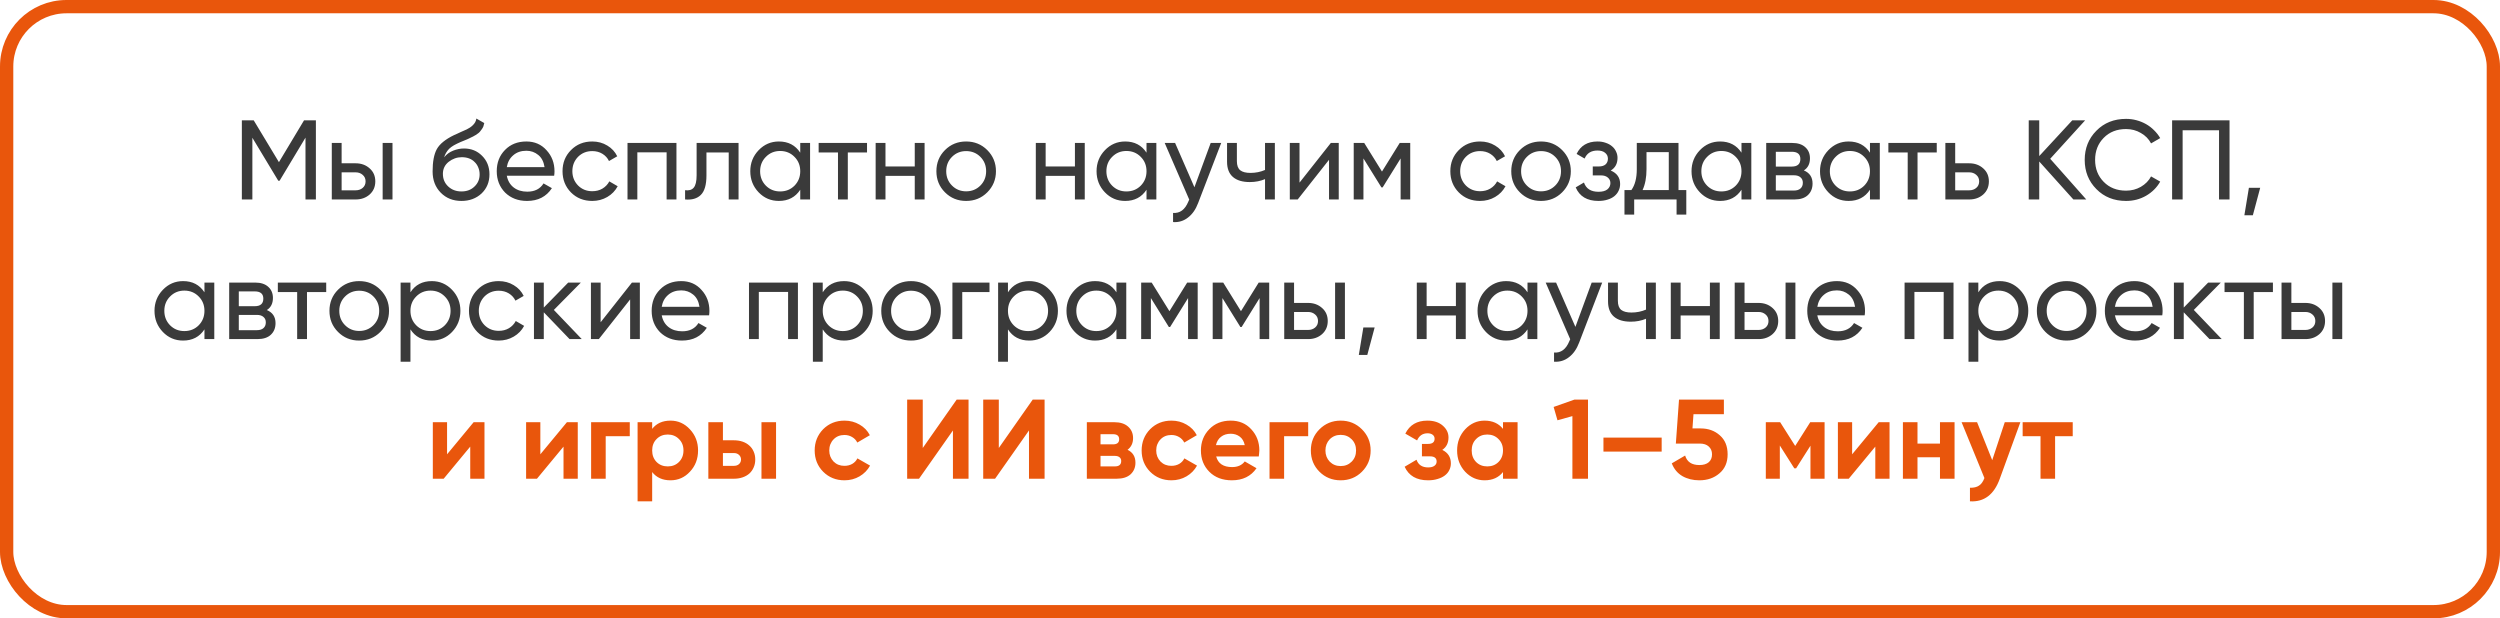
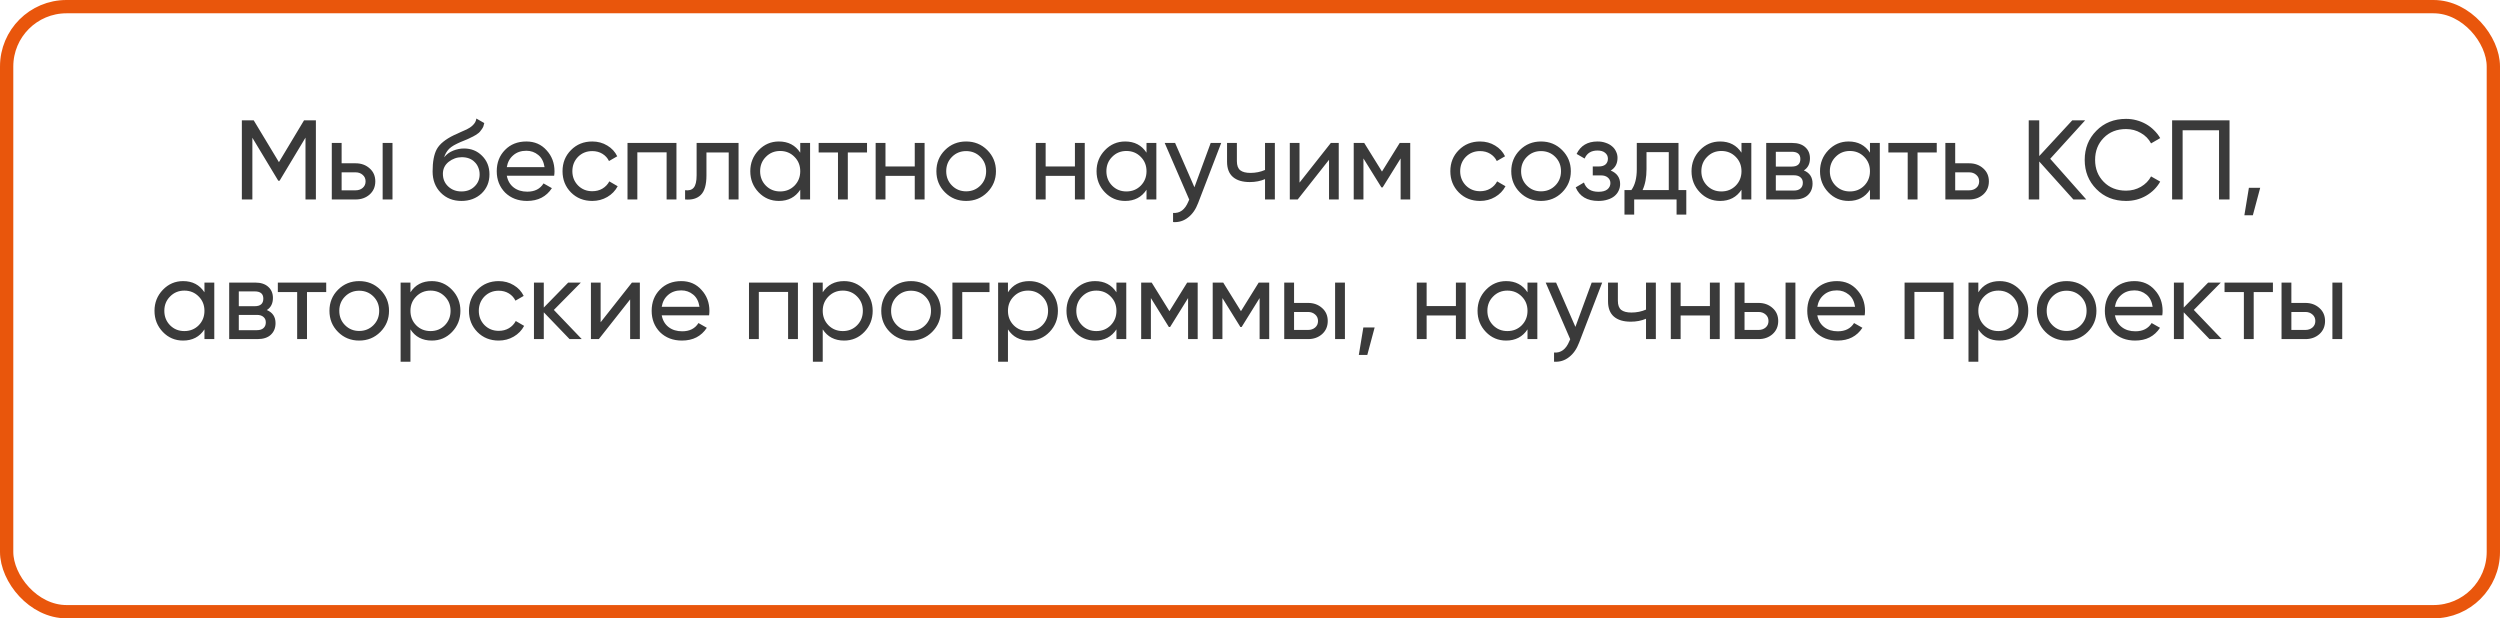
<svg xmlns="http://www.w3.org/2000/svg" width="376" height="93" viewBox="0 0 376 93" fill="none">
  <path d="M47.51 18.1V30H45.946V20.701L42.053 27.178H41.849L37.956 20.718V30H36.375V18.1H38.16L41.951 24.39L45.725 18.1H47.51ZM53.488 24.56C54.327 24.56 55.03 24.815 55.596 25.325C56.163 25.824 56.446 26.475 56.446 27.28C56.446 28.085 56.163 28.742 55.596 29.252C55.03 29.751 54.327 30 53.488 30H49.901V21.5H51.38V24.56H53.488ZM57.551 21.5H59.03V30H57.551V21.5ZM53.488 28.623C53.908 28.623 54.259 28.504 54.542 28.266C54.837 28.017 54.984 27.688 54.984 27.28C54.984 26.872 54.837 26.543 54.542 26.294C54.259 26.045 53.908 25.92 53.488 25.92H51.38V28.623H53.488ZM69.399 30.221C68.141 30.221 67.104 29.807 66.288 28.98C65.472 28.153 65.064 27.087 65.064 25.784C65.064 24.322 65.274 23.206 65.693 22.435C66.124 21.653 66.996 20.945 68.311 20.31C68.436 20.253 68.577 20.191 68.736 20.123C68.895 20.044 69.076 19.959 69.28 19.868L70.198 19.46C70.357 19.381 70.515 19.29 70.674 19.188C70.844 19.075 70.997 18.95 71.133 18.814C71.269 18.678 71.382 18.531 71.473 18.372C71.564 18.202 71.62 18.021 71.643 17.828L72.833 18.508C72.799 18.689 72.754 18.859 72.697 19.018C72.64 19.165 72.555 19.313 72.442 19.46C72.34 19.596 72.249 19.715 72.17 19.817C72.091 19.919 71.955 20.032 71.762 20.157C71.671 20.214 71.598 20.265 71.541 20.31C71.484 20.344 71.422 20.378 71.354 20.412C71.297 20.446 71.229 20.486 71.15 20.531C71.082 20.565 70.986 20.61 70.861 20.667C70.736 20.724 70.634 20.775 70.555 20.82C70.476 20.854 70.413 20.882 70.368 20.905L69.807 21.143L69.263 21.364C68.878 21.534 68.543 21.698 68.26 21.857C67.988 22.016 67.756 22.186 67.563 22.367C67.382 22.548 67.229 22.747 67.104 22.962C66.979 23.166 66.877 23.398 66.798 23.659C67.161 23.206 67.614 22.871 68.158 22.656C68.702 22.441 69.246 22.333 69.79 22.333C70.867 22.333 71.768 22.696 72.493 23.421C73.241 24.158 73.615 25.093 73.615 26.226C73.615 27.382 73.218 28.34 72.425 29.099C71.62 29.847 70.612 30.221 69.399 30.221ZM72.136 26.226C72.136 25.852 72.068 25.506 71.932 25.189C71.807 24.872 71.626 24.6 71.388 24.373C71.161 24.135 70.884 23.954 70.555 23.829C70.226 23.704 69.858 23.642 69.45 23.642C68.736 23.642 68.079 23.874 67.478 24.339C66.9 24.804 66.611 25.404 66.611 26.141C66.611 26.912 66.877 27.546 67.41 28.045C67.943 28.544 68.606 28.793 69.399 28.793C70.204 28.793 70.855 28.549 71.354 28.062C71.875 27.575 72.136 26.963 72.136 26.226ZM76.222 26.43C76.37 27.189 76.716 27.779 77.26 28.198C77.803 28.617 78.484 28.827 79.299 28.827C80.421 28.827 81.237 28.413 81.748 27.586L83.005 28.3C82.167 29.581 80.92 30.221 79.266 30.221C77.928 30.221 76.829 29.802 75.968 28.963C75.129 28.102 74.71 27.031 74.71 25.75C74.71 24.458 75.123 23.393 75.951 22.554C76.778 21.704 77.849 21.279 79.163 21.279C80.41 21.279 81.424 21.721 82.207 22.605C83 23.466 83.397 24.52 83.397 25.767C83.397 25.994 83.379 26.215 83.346 26.43H76.222ZM79.163 22.673C78.37 22.673 77.713 22.9 77.192 23.353C76.67 23.795 76.347 24.39 76.222 25.138H81.9C81.776 24.322 81.459 23.71 80.948 23.302C80.439 22.883 79.844 22.673 79.163 22.673ZM89.075 30.221C87.794 30.221 86.729 29.796 85.879 28.946C85.029 28.085 84.604 27.019 84.604 25.75C84.604 24.481 85.029 23.421 85.879 22.571C86.729 21.71 87.794 21.279 89.075 21.279C89.914 21.279 90.667 21.483 91.336 21.891C92.005 22.288 92.503 22.826 92.832 23.506L91.591 24.22C91.376 23.767 91.047 23.404 90.605 23.132C90.163 22.86 89.653 22.724 89.075 22.724C88.225 22.724 87.511 23.013 86.933 23.591C86.366 24.18 86.083 24.9 86.083 25.75C86.083 26.589 86.366 27.303 86.933 27.892C87.511 28.47 88.225 28.759 89.075 28.759C89.653 28.759 90.163 28.629 90.605 28.368C91.058 28.096 91.404 27.733 91.642 27.28L92.9 28.011C92.537 28.691 92.016 29.229 91.336 29.626C90.656 30.023 89.902 30.221 89.075 30.221ZM101.738 21.5V30H100.259V22.911H95.856V30H94.377V21.5H101.738ZM111.078 21.5V30H109.599V22.928H106.25V26.396C106.25 27.79 105.967 28.765 105.4 29.32C104.845 29.864 104.057 30.091 103.037 30V28.606C103.615 28.685 104.046 28.561 104.329 28.232C104.624 27.892 104.771 27.269 104.771 26.362V21.5H111.078ZM120.357 21.5H121.836V30H120.357V28.538C119.621 29.66 118.55 30.221 117.144 30.221C115.943 30.221 114.929 29.79 114.101 28.929C113.263 28.056 112.843 26.997 112.843 25.75C112.843 24.515 113.263 23.461 114.101 22.588C114.94 21.715 115.954 21.279 117.144 21.279C118.55 21.279 119.621 21.84 120.357 22.962V21.5ZM117.331 28.793C118.193 28.793 118.912 28.504 119.49 27.926C120.068 27.337 120.357 26.611 120.357 25.75C120.357 24.889 120.068 24.169 119.49 23.591C118.912 23.002 118.193 22.707 117.331 22.707C116.481 22.707 115.767 23.002 115.189 23.591C114.611 24.169 114.322 24.889 114.322 25.75C114.322 26.611 114.611 27.337 115.189 27.926C115.767 28.504 116.481 28.793 117.331 28.793ZM130.401 21.5V22.928H127.511V30H126.032V22.928H123.125V21.5H130.401ZM137.579 21.5H139.058V30H137.579V26.447H133.176V30H131.697V21.5H133.176V25.036H137.579V21.5ZM148.484 28.929C147.622 29.79 146.563 30.221 145.305 30.221C144.047 30.221 142.987 29.79 142.126 28.929C141.264 28.068 140.834 27.008 140.834 25.75C140.834 24.492 141.264 23.432 142.126 22.571C142.987 21.71 144.047 21.279 145.305 21.279C146.563 21.279 147.622 21.71 148.484 22.571C149.356 23.444 149.792 24.503 149.792 25.75C149.792 26.997 149.356 28.056 148.484 28.929ZM145.305 28.776C146.155 28.776 146.869 28.487 147.447 27.909C148.025 27.331 148.314 26.611 148.314 25.75C148.314 24.889 148.025 24.169 147.447 23.591C146.869 23.013 146.155 22.724 145.305 22.724C144.466 22.724 143.758 23.013 143.18 23.591C142.602 24.169 142.312 24.889 142.312 25.75C142.312 26.611 142.602 27.331 143.18 27.909C143.758 28.487 144.466 28.776 145.305 28.776ZM161.668 21.5H163.147V30H161.668V26.447H157.265V30H155.786V21.5H157.265V25.036H161.668V21.5ZM172.436 21.5H173.915V30H172.436V28.538C171.7 29.66 170.629 30.221 169.223 30.221C168.022 30.221 167.008 29.79 166.18 28.929C165.342 28.056 164.922 26.997 164.922 25.75C164.922 24.515 165.342 23.461 166.18 22.588C167.019 21.715 168.033 21.279 169.223 21.279C170.629 21.279 171.7 21.84 172.436 22.962V21.5ZM169.41 28.793C170.272 28.793 170.991 28.504 171.569 27.926C172.147 27.337 172.436 26.611 172.436 25.75C172.436 24.889 172.147 24.169 171.569 23.591C170.991 23.002 170.272 22.707 169.41 22.707C168.56 22.707 167.846 23.002 167.268 23.591C166.69 24.169 166.401 24.889 166.401 25.75C166.401 26.611 166.69 27.337 167.268 27.926C167.846 28.504 168.56 28.793 169.41 28.793ZM182.089 21.5H183.67L180.202 30.527C179.84 31.49 179.33 32.221 178.672 32.72C178.026 33.23 177.278 33.457 176.428 33.4V32.023C177.46 32.102 178.225 31.536 178.723 30.323L178.859 30.017L175.17 21.5H176.734L179.641 28.164L182.089 21.5ZM190.26 21.5H191.739V30H190.26V26.94C189.569 27.235 188.804 27.382 187.965 27.382C186.866 27.382 186.022 27.127 185.432 26.617C184.843 26.107 184.548 25.342 184.548 24.322V21.5H186.027V24.237C186.027 24.883 186.197 25.342 186.537 25.614C186.877 25.875 187.387 26.005 188.067 26.005C188.849 26.005 189.58 25.858 190.26 25.563V21.5ZM200.157 21.5H201.347V30H199.885V24.033L195.176 30H193.986V21.5H195.448V27.467L200.157 21.5ZM212.099 21.5V30H210.654V23.829L207.951 28.181H207.764L205.061 23.829V30H203.599V21.5H205.18L207.849 25.801L210.518 21.5H212.099ZM222.601 30.221C221.321 30.221 220.255 29.796 219.405 28.946C218.555 28.085 218.13 27.019 218.13 25.75C218.13 24.481 218.555 23.421 219.405 22.571C220.255 21.71 221.321 21.279 222.601 21.279C223.44 21.279 224.194 21.483 224.862 21.891C225.531 22.288 226.03 22.826 226.358 23.506L225.117 24.22C224.902 23.767 224.573 23.404 224.131 23.132C223.689 22.86 223.179 22.724 222.601 22.724C221.751 22.724 221.037 23.013 220.459 23.591C219.893 24.18 219.609 24.9 219.609 25.75C219.609 26.589 219.893 27.303 220.459 27.892C221.037 28.47 221.751 28.759 222.601 28.759C223.179 28.759 223.689 28.629 224.131 28.368C224.585 28.096 224.93 27.733 225.168 27.28L226.426 28.011C226.064 28.691 225.542 29.229 224.862 29.626C224.182 30.023 223.429 30.221 222.601 30.221ZM234.944 28.929C234.083 29.79 233.023 30.221 231.765 30.221C230.507 30.221 229.448 29.79 228.586 28.929C227.725 28.068 227.294 27.008 227.294 25.75C227.294 24.492 227.725 23.432 228.586 22.571C229.448 21.71 230.507 21.279 231.765 21.279C233.023 21.279 234.083 21.71 234.944 22.571C235.817 23.444 236.253 24.503 236.253 25.75C236.253 26.997 235.817 28.056 234.944 28.929ZM231.765 28.776C232.615 28.776 233.329 28.487 233.907 27.909C234.485 27.331 234.774 26.611 234.774 25.75C234.774 24.889 234.485 24.169 233.907 23.591C233.329 23.013 232.615 22.724 231.765 22.724C230.927 22.724 230.218 23.013 229.64 23.591C229.062 24.169 228.773 24.889 228.773 25.75C228.773 26.611 229.062 27.331 229.64 27.909C230.218 28.487 230.927 28.776 231.765 28.776ZM242.255 25.648C243.196 26.045 243.666 26.719 243.666 27.671C243.666 28.034 243.592 28.368 243.445 28.674C243.309 28.98 243.099 29.252 242.816 29.49C242.544 29.717 242.204 29.892 241.796 30.017C241.388 30.153 240.923 30.221 240.402 30.221C238.702 30.221 237.563 29.541 236.985 28.181L238.226 27.45C238.543 28.379 239.274 28.844 240.419 28.844C240.997 28.844 241.439 28.725 241.745 28.487C242.051 28.238 242.204 27.92 242.204 27.535C242.204 27.195 242.074 26.917 241.813 26.702C241.564 26.487 241.224 26.379 240.793 26.379H239.552V25.036H240.47C240.901 25.036 241.235 24.934 241.473 24.73C241.711 24.515 241.83 24.226 241.83 23.863C241.83 23.5 241.688 23.206 241.405 22.979C241.133 22.752 240.753 22.639 240.266 22.639C239.314 22.639 238.668 23.041 238.328 23.846L237.121 23.149C237.722 21.902 238.77 21.279 240.266 21.279C240.731 21.279 241.144 21.347 241.507 21.483C241.881 21.608 242.198 21.783 242.459 22.01C242.72 22.225 242.918 22.486 243.054 22.792C243.201 23.087 243.275 23.404 243.275 23.744C243.275 24.605 242.935 25.24 242.255 25.648ZM252.446 28.589H253.619V32.278H252.157V30H245.782V32.278H244.32V28.589H245.357C245.901 27.841 246.173 26.793 246.173 25.444V21.5H252.446V28.589ZM250.984 28.589V22.877H247.635V25.444C247.635 26.691 247.436 27.739 247.04 28.589H250.984ZM261.919 21.5H263.398V30H261.919V28.538C261.182 29.66 260.111 30.221 258.706 30.221C257.504 30.221 256.49 29.79 255.663 28.929C254.824 28.056 254.405 26.997 254.405 25.75C254.405 24.515 254.824 23.461 255.663 22.588C256.501 21.715 257.516 21.279 258.706 21.279C260.111 21.279 261.182 21.84 261.919 22.962V21.5ZM258.893 28.793C259.754 28.793 260.474 28.504 261.052 27.926C261.63 27.337 261.919 26.611 261.919 25.75C261.919 24.889 261.63 24.169 261.052 23.591C260.474 23.002 259.754 22.707 258.893 22.707C258.043 22.707 257.329 23.002 256.751 23.591C256.173 24.169 255.884 24.889 255.884 25.75C255.884 26.611 256.173 27.337 256.751 27.926C257.329 28.504 258.043 28.793 258.893 28.793ZM271.3 25.631C272.172 25.994 272.609 26.651 272.609 27.603C272.609 28.317 272.376 28.895 271.912 29.337C271.447 29.779 270.773 30 269.889 30H265.639V21.5H269.549C270.399 21.5 271.056 21.715 271.521 22.146C271.985 22.565 272.218 23.121 272.218 23.812C272.218 24.639 271.912 25.246 271.3 25.631ZM267.084 22.826V25.053H269.481C270.342 25.053 270.773 24.673 270.773 23.914C270.773 23.189 270.342 22.826 269.481 22.826H267.084ZM269.804 28.657C270.234 28.657 270.563 28.555 270.79 28.351C271.028 28.147 271.147 27.858 271.147 27.484C271.147 27.133 271.028 26.861 270.79 26.668C270.563 26.464 270.234 26.362 269.804 26.362H267.084V28.657H269.804ZM281.243 21.5H282.722V30H281.243V28.538C280.506 29.66 279.435 30.221 278.03 30.221C276.829 30.221 275.814 29.79 274.987 28.929C274.148 28.056 273.729 26.997 273.729 25.75C273.729 24.515 274.148 23.461 274.987 22.588C275.826 21.715 276.84 21.279 278.03 21.279C279.435 21.279 280.506 21.84 281.243 22.962V21.5ZM278.217 28.793C279.078 28.793 279.798 28.504 280.376 27.926C280.954 27.337 281.243 26.611 281.243 25.75C281.243 24.889 280.954 24.169 280.376 23.591C279.798 23.002 279.078 22.707 278.217 22.707C277.367 22.707 276.653 23.002 276.075 23.591C275.497 24.169 275.208 24.889 275.208 25.75C275.208 26.611 275.497 27.337 276.075 27.926C276.653 28.504 277.367 28.793 278.217 28.793ZM291.287 21.5V22.928H288.397V30H286.918V22.928H284.011V21.5H291.287ZM296.17 24.56C297.009 24.56 297.711 24.815 298.278 25.325C298.845 25.824 299.128 26.475 299.128 27.28C299.128 28.085 298.845 28.742 298.278 29.252C297.711 29.751 297.009 30 296.17 30H292.583V21.5H294.062V24.56H296.17ZM296.17 28.623C296.589 28.623 296.941 28.504 297.224 28.266C297.519 28.017 297.666 27.688 297.666 27.28C297.666 26.872 297.519 26.543 297.224 26.294C296.941 26.045 296.589 25.92 296.17 25.92H294.062V28.623H296.17ZM313.774 30H311.836L306.702 24.288V30H305.121V18.1H306.702V23.472L311.666 18.1H313.604L308.351 23.88L313.774 30ZM319.762 30.221C317.948 30.221 316.458 29.626 315.291 28.436C314.123 27.257 313.54 25.795 313.54 24.05C313.54 22.305 314.123 20.843 315.291 19.664C316.458 18.474 317.948 17.879 319.762 17.879C320.306 17.879 320.827 17.947 321.326 18.083C321.836 18.219 322.312 18.412 322.754 18.661C323.196 18.91 323.598 19.216 323.961 19.579C324.323 19.93 324.635 20.327 324.896 20.769L323.519 21.568C323.179 20.911 322.669 20.389 321.989 20.004C321.32 19.607 320.578 19.409 319.762 19.409C318.379 19.409 317.257 19.851 316.396 20.735C315.534 21.608 315.104 22.713 315.104 24.05C315.104 25.376 315.534 26.475 316.396 27.348C317.257 28.232 318.379 28.674 319.762 28.674C320.578 28.674 321.32 28.481 321.989 28.096C322.669 27.699 323.179 27.178 323.519 26.532L324.896 27.314C324.397 28.198 323.689 28.906 322.771 29.439C321.864 29.96 320.861 30.221 319.762 30.221ZM335.322 18.1V30H333.741V19.596H328.267V30H326.686V18.1H335.322ZM339.933 28.249L338.828 32.38H337.553L338.233 28.249H339.933ZM30.75 42.5H32.229V51H30.75V49.538C30.014 50.66 28.943 51.221 27.537 51.221C26.336 51.221 25.322 50.79 24.494 49.929C23.656 49.056 23.236 47.997 23.236 46.75C23.236 45.515 23.656 44.461 24.494 43.588C25.333 42.715 26.347 42.279 27.537 42.279C28.943 42.279 30.014 42.84 30.75 43.962V42.5ZM27.724 49.793C28.586 49.793 29.305 49.504 29.883 48.926C30.461 48.337 30.75 47.611 30.75 46.75C30.75 45.889 30.461 45.169 29.883 44.591C29.305 44.002 28.586 43.707 27.724 43.707C26.874 43.707 26.16 44.002 25.582 44.591C25.004 45.169 24.715 45.889 24.715 46.75C24.715 47.611 25.004 48.337 25.582 48.926C26.16 49.504 26.874 49.793 27.724 49.793ZM40.131 46.631C41.004 46.994 41.44 47.651 41.44 48.603C41.44 49.317 41.208 49.895 40.743 50.337C40.279 50.779 39.604 51 38.72 51H34.47V42.5H38.38C39.23 42.5 39.888 42.715 40.352 43.146C40.817 43.565 41.049 44.121 41.049 44.812C41.049 45.639 40.743 46.246 40.131 46.631ZM35.915 43.826V46.053H38.312C39.173 46.053 39.604 45.673 39.604 44.914C39.604 44.189 39.173 43.826 38.312 43.826H35.915ZM38.635 49.657C39.066 49.657 39.395 49.555 39.621 49.351C39.859 49.147 39.978 48.858 39.978 48.484C39.978 48.133 39.859 47.861 39.621 47.668C39.395 47.464 39.066 47.362 38.635 47.362H35.915V49.657H38.635ZM49.062 42.5V43.928H46.172V51H44.693V43.928H41.786V42.5H49.062ZM57.2 49.929C56.339 50.79 55.279 51.221 54.021 51.221C52.763 51.221 51.703 50.79 50.842 49.929C49.98 49.068 49.55 48.008 49.55 46.75C49.55 45.492 49.98 44.432 50.842 43.571C51.703 42.71 52.763 42.279 54.021 42.279C55.279 42.279 56.339 42.71 57.2 43.571C58.072 44.444 58.509 45.503 58.509 46.75C58.509 47.997 58.072 49.056 57.2 49.929ZM54.021 49.776C54.871 49.776 55.585 49.487 56.163 48.909C56.741 48.331 57.03 47.611 57.03 46.75C57.03 45.889 56.741 45.169 56.163 44.591C55.585 44.013 54.871 43.724 54.021 43.724C53.182 43.724 52.474 44.013 51.896 44.591C51.318 45.169 51.029 45.889 51.029 46.75C51.029 47.611 51.318 48.331 51.896 48.909C52.474 49.487 53.182 49.776 54.021 49.776ZM64.944 42.279C66.134 42.279 67.149 42.715 67.987 43.588C68.826 44.461 69.245 45.515 69.245 46.75C69.245 47.997 68.826 49.056 67.987 49.929C67.16 50.79 66.146 51.221 64.944 51.221C63.528 51.221 62.457 50.66 61.731 49.538V54.4H60.252V42.5H61.731V43.962C62.457 42.84 63.528 42.279 64.944 42.279ZM64.757 49.793C65.607 49.793 66.321 49.504 66.899 48.926C67.477 48.337 67.766 47.611 67.766 46.75C67.766 45.889 67.477 45.169 66.899 44.591C66.321 44.002 65.607 43.707 64.757 43.707C63.896 43.707 63.176 44.002 62.598 44.591C62.02 45.169 61.731 45.889 61.731 46.75C61.731 47.611 62.02 48.337 62.598 48.926C63.176 49.504 63.896 49.793 64.757 49.793ZM75.005 51.221C73.725 51.221 72.659 50.796 71.809 49.946C70.959 49.085 70.534 48.019 70.534 46.75C70.534 45.481 70.959 44.421 71.809 43.571C72.659 42.71 73.725 42.279 75.005 42.279C75.844 42.279 76.597 42.483 77.266 42.891C77.935 43.288 78.433 43.826 78.762 44.506L77.521 45.22C77.306 44.767 76.977 44.404 76.535 44.132C76.093 43.86 75.583 43.724 75.005 43.724C74.155 43.724 73.441 44.013 72.863 44.591C72.296 45.18 72.013 45.9 72.013 46.75C72.013 47.589 72.296 48.303 72.863 48.892C73.441 49.47 74.155 49.759 75.005 49.759C75.583 49.759 76.093 49.629 76.535 49.368C76.989 49.096 77.334 48.733 77.572 48.28L78.83 49.011C78.468 49.691 77.946 50.229 77.266 50.626C76.586 51.023 75.832 51.221 75.005 51.221ZM87.498 51H85.662L81.786 46.971V51H80.307V42.5H81.786V46.257L85.458 42.5H87.362L83.299 46.614L87.498 51ZM95.044 42.5H96.234V51H94.772V45.033L90.064 51H88.874V42.5H90.335V48.467L95.044 42.5ZM99.523 47.43C99.67 48.189 100.016 48.779 100.56 49.198C101.104 49.617 101.784 49.827 102.6 49.827C103.722 49.827 104.538 49.413 105.048 48.586L106.306 49.3C105.467 50.581 104.22 51.221 102.566 51.221C101.228 51.221 100.129 50.802 99.268 49.963C98.429 49.102 98.01 48.031 98.01 46.75C98.01 45.458 98.423 44.393 99.251 43.554C100.078 42.704 101.149 42.279 102.464 42.279C103.71 42.279 104.725 42.721 105.507 43.605C106.3 44.466 106.697 45.52 106.697 46.767C106.697 46.994 106.68 47.215 106.646 47.43H99.523ZM102.464 43.673C101.67 43.673 101.013 43.9 100.492 44.353C99.97 44.795 99.647 45.39 99.523 46.138H105.201C105.076 45.322 104.759 44.71 104.249 44.302C103.739 43.883 103.144 43.673 102.464 43.673ZM120.008 42.5V51H118.529V43.911H114.126V51H112.647V42.5H120.008ZM126.951 42.279C128.141 42.279 129.156 42.715 129.994 43.588C130.833 44.461 131.252 45.515 131.252 46.75C131.252 47.997 130.833 49.056 129.994 49.929C129.167 50.79 128.153 51.221 126.951 51.221C125.535 51.221 124.464 50.66 123.738 49.538V54.4H122.259V42.5H123.738V43.962C124.464 42.84 125.535 42.279 126.951 42.279ZM126.764 49.793C127.614 49.793 128.328 49.504 128.906 48.926C129.484 48.337 129.773 47.611 129.773 46.75C129.773 45.889 129.484 45.169 128.906 44.591C128.328 44.002 127.614 43.707 126.764 43.707C125.903 43.707 125.183 44.002 124.605 44.591C124.027 45.169 123.738 45.889 123.738 46.75C123.738 47.611 124.027 48.337 124.605 48.926C125.183 49.504 125.903 49.793 126.764 49.793ZM140.191 49.929C139.33 50.79 138.27 51.221 137.012 51.221C135.754 51.221 134.694 50.79 133.833 49.929C132.972 49.068 132.541 48.008 132.541 46.75C132.541 45.492 132.972 44.432 133.833 43.571C134.694 42.71 135.754 42.279 137.012 42.279C138.27 42.279 139.33 42.71 140.191 43.571C141.064 44.444 141.5 45.503 141.5 46.75C141.5 47.997 141.064 49.056 140.191 49.929ZM137.012 49.776C137.862 49.776 138.576 49.487 139.154 48.909C139.732 48.331 140.021 47.611 140.021 46.75C140.021 45.889 139.732 45.169 139.154 44.591C138.576 44.013 137.862 43.724 137.012 43.724C136.173 43.724 135.465 44.013 134.887 44.591C134.309 45.169 134.02 45.889 134.02 46.75C134.02 47.611 134.309 48.331 134.887 48.909C135.465 49.487 136.173 49.776 137.012 49.776ZM148.82 42.5V43.928H144.723V51H143.244V42.5H148.82ZM154.809 42.279C155.999 42.279 157.013 42.715 157.852 43.588C158.69 44.461 159.11 45.515 159.11 46.75C159.11 47.997 158.69 49.056 157.852 49.929C157.024 50.79 156.01 51.221 154.809 51.221C153.392 51.221 152.321 50.66 151.596 49.538V54.4H150.117V42.5H151.596V43.962C152.321 42.84 153.392 42.279 154.809 42.279ZM154.622 49.793C155.472 49.793 156.186 49.504 156.764 48.926C157.342 48.337 157.631 47.611 157.631 46.75C157.631 45.889 157.342 45.169 156.764 44.591C156.186 44.002 155.472 43.707 154.622 43.707C153.76 43.707 153.041 44.002 152.463 44.591C151.885 45.169 151.596 45.889 151.596 46.75C151.596 47.611 151.885 48.337 152.463 48.926C153.041 49.504 153.76 49.793 154.622 49.793ZM167.912 42.5H169.391V51H167.912V49.538C167.176 50.66 166.105 51.221 164.699 51.221C163.498 51.221 162.484 50.79 161.656 49.929C160.818 49.056 160.398 47.997 160.398 46.75C160.398 45.515 160.818 44.461 161.656 43.588C162.495 42.715 163.509 42.279 164.699 42.279C166.105 42.279 167.176 42.84 167.912 43.962V42.5ZM164.886 49.793C165.748 49.793 166.467 49.504 167.045 48.926C167.623 48.337 167.912 47.611 167.912 46.75C167.912 45.889 167.623 45.169 167.045 44.591C166.467 44.002 165.748 43.707 164.886 43.707C164.036 43.707 163.322 44.002 162.744 44.591C162.166 45.169 161.877 45.889 161.877 46.75C161.877 47.611 162.166 48.337 162.744 48.926C163.322 49.504 164.036 49.793 164.886 49.793ZM180.132 42.5V51H178.687V44.829L175.984 49.181H175.797L173.094 44.829V51H171.632V42.5H173.213L175.882 46.801L178.551 42.5H180.132ZM190.89 42.5V51H189.445V44.829L186.742 49.181H186.555L183.852 44.829V51H182.39V42.5H183.971L186.64 46.801L189.309 42.5H190.89ZM196.735 45.56C197.574 45.56 198.276 45.815 198.843 46.325C199.41 46.824 199.693 47.475 199.693 48.28C199.693 49.085 199.41 49.742 198.843 50.252C198.276 50.751 197.574 51 196.735 51H193.148V42.5H194.627V45.56H196.735ZM200.798 42.5H202.277V51H200.798V42.5ZM196.735 49.623C197.154 49.623 197.506 49.504 197.789 49.266C198.084 49.017 198.231 48.688 198.231 48.28C198.231 47.872 198.084 47.543 197.789 47.294C197.506 47.045 197.154 46.92 196.735 46.92H194.627V49.623H196.735ZM206.747 49.249L205.642 53.38H204.367L205.047 49.249H206.747ZM218.968 42.5H220.447V51H218.968V47.447H214.565V51H213.086V42.5H214.565V46.036H218.968V42.5ZM229.737 42.5H231.216V51H229.737V49.538C229 50.66 227.929 51.221 226.524 51.221C225.322 51.221 224.308 50.79 223.481 49.929C222.642 49.056 222.223 47.997 222.223 46.75C222.223 45.515 222.642 44.461 223.481 43.588C224.319 42.715 225.334 42.279 226.524 42.279C227.929 42.279 229 42.84 229.737 43.962V42.5ZM226.711 49.793C227.572 49.793 228.292 49.504 228.87 48.926C229.448 48.337 229.737 47.611 229.737 46.75C229.737 45.889 229.448 45.169 228.87 44.591C228.292 44.002 227.572 43.707 226.711 43.707C225.861 43.707 225.147 44.002 224.569 44.591C223.991 45.169 223.702 45.889 223.702 46.75C223.702 47.611 223.991 48.337 224.569 48.926C225.147 49.504 225.861 49.793 226.711 49.793ZM239.389 42.5H240.97L237.502 51.527C237.14 52.49 236.63 53.221 235.972 53.72C235.326 54.23 234.578 54.457 233.728 54.4V53.023C234.76 53.102 235.525 52.536 236.023 51.323L236.159 51.017L232.47 42.5H234.034L236.941 49.164L239.389 42.5ZM247.56 42.5H249.039V51H247.56V47.94C246.869 48.235 246.104 48.382 245.265 48.382C244.166 48.382 243.322 48.127 242.732 47.617C242.143 47.107 241.848 46.342 241.848 45.322V42.5H243.327V45.237C243.327 45.883 243.497 46.342 243.837 46.614C244.177 46.875 244.687 47.005 245.367 47.005C246.149 47.005 246.88 46.858 247.56 46.563V42.5ZM257.169 42.5H258.648V51H257.169V47.447H252.766V51H251.287V42.5H252.766V46.036H257.169V42.5ZM264.486 45.56C265.325 45.56 266.027 45.815 266.594 46.325C267.161 46.824 267.444 47.475 267.444 48.28C267.444 49.085 267.161 49.742 266.594 50.252C266.027 50.751 265.325 51 264.486 51H260.899V42.5H262.378V45.56H264.486ZM268.549 42.5H270.028V51H268.549V42.5ZM264.486 49.623C264.905 49.623 265.257 49.504 265.54 49.266C265.835 49.017 265.982 48.688 265.982 48.28C265.982 47.872 265.835 47.543 265.54 47.294C265.257 47.045 264.905 46.92 264.486 46.92H262.378V49.623H264.486ZM273.325 47.43C273.472 48.189 273.818 48.779 274.362 49.198C274.906 49.617 275.586 49.827 276.402 49.827C277.524 49.827 278.34 49.413 278.85 48.586L280.108 49.3C279.269 50.581 278.022 51.221 276.368 51.221C275.03 51.221 273.931 50.802 273.07 49.963C272.231 49.102 271.812 48.031 271.812 46.75C271.812 45.458 272.225 44.393 273.053 43.554C273.88 42.704 274.951 42.279 276.266 42.279C277.512 42.279 278.527 42.721 279.309 43.605C280.102 44.466 280.499 45.52 280.499 46.767C280.499 46.994 280.482 47.215 280.448 47.43H273.325ZM276.266 43.673C275.472 43.673 274.815 43.9 274.294 44.353C273.772 44.795 273.449 45.39 273.325 46.138H279.003C278.878 45.322 278.561 44.71 278.051 44.302C277.541 43.883 276.946 43.673 276.266 43.673ZM293.81 42.5V51H292.331V43.911H287.928V51H286.449V42.5H293.81ZM300.753 42.279C301.943 42.279 302.957 42.715 303.796 43.588C304.635 44.461 305.054 45.515 305.054 46.75C305.054 47.997 304.635 49.056 303.796 49.929C302.969 50.79 301.954 51.221 300.753 51.221C299.336 51.221 298.265 50.66 297.54 49.538V54.4H296.061V42.5H297.54V43.962C298.265 42.84 299.336 42.279 300.753 42.279ZM300.566 49.793C301.416 49.793 302.13 49.504 302.708 48.926C303.286 48.337 303.575 47.611 303.575 46.75C303.575 45.889 303.286 45.169 302.708 44.591C302.13 44.002 301.416 43.707 300.566 43.707C299.705 43.707 298.985 44.002 298.407 44.591C297.829 45.169 297.54 45.889 297.54 46.75C297.54 47.611 297.829 48.337 298.407 48.926C298.985 49.504 299.705 49.793 300.566 49.793ZM313.993 49.929C313.131 50.79 312.072 51.221 310.814 51.221C309.556 51.221 308.496 50.79 307.635 49.929C306.773 49.068 306.343 48.008 306.343 46.75C306.343 45.492 306.773 44.432 307.635 43.571C308.496 42.71 309.556 42.279 310.814 42.279C312.072 42.279 313.131 42.71 313.993 43.571C314.865 44.444 315.302 45.503 315.302 46.75C315.302 47.997 314.865 49.056 313.993 49.929ZM310.814 49.776C311.664 49.776 312.378 49.487 312.956 48.909C313.534 48.331 313.823 47.611 313.823 46.75C313.823 45.889 313.534 45.169 312.956 44.591C312.378 44.013 311.664 43.724 310.814 43.724C309.975 43.724 309.267 44.013 308.689 44.591C308.111 45.169 307.822 45.889 307.822 46.75C307.822 47.611 308.111 48.331 308.689 48.909C309.267 49.487 309.975 49.776 310.814 49.776ZM318.082 47.43C318.23 48.189 318.575 48.779 319.119 49.198C319.663 49.617 320.343 49.827 321.159 49.827C322.281 49.827 323.097 49.413 323.607 48.586L324.865 49.3C324.027 50.581 322.78 51.221 321.125 51.221C319.788 51.221 318.689 50.802 317.827 49.963C316.989 49.102 316.569 48.031 316.569 46.75C316.569 45.458 316.983 44.393 317.81 43.554C318.638 42.704 319.709 42.279 321.023 42.279C322.27 42.279 323.284 42.721 324.066 43.605C324.86 44.466 325.256 45.52 325.256 46.767C325.256 46.994 325.239 47.215 325.205 47.43H318.082ZM321.023 43.673C320.23 43.673 319.573 43.9 319.051 44.353C318.53 44.795 318.207 45.39 318.082 46.138H323.76C323.636 45.322 323.318 44.71 322.808 44.302C322.298 43.883 321.703 43.673 321.023 43.673ZM334.147 51H332.311L328.435 46.971V51H326.956V42.5H328.435V46.257L332.107 42.5H334.011L329.948 46.614L334.147 51ZM341.847 42.5V43.928H338.957V51H337.478V43.928H334.571V42.5H341.847ZM346.73 45.56C347.569 45.56 348.271 45.815 348.838 46.325C349.405 46.824 349.688 47.475 349.688 48.28C349.688 49.085 349.405 49.742 348.838 50.252C348.271 50.751 347.569 51 346.73 51H343.143V42.5H344.622V45.56H346.73ZM350.793 42.5H352.272V51H350.793V42.5ZM346.73 49.623C347.149 49.623 347.501 49.504 347.784 49.266C348.079 49.017 348.226 48.688 348.226 48.28C348.226 47.872 348.079 47.543 347.784 47.294C347.501 47.045 347.149 46.92 346.73 46.92H344.622V49.623H346.73Z" fill="#3A3A3A" />
-   <path d="M71.234 63.5H72.866V72H70.724V67.172L66.729 72H65.097V63.5H67.239V68.328L71.234 63.5ZM85.263 63.5H86.895V72H84.753V67.172L80.758 72H79.126V63.5H81.268V68.328L85.263 63.5ZM94.718 63.5V65.608H91.097V72H88.904V63.5H94.718ZM100.84 63.262C101.985 63.262 102.959 63.698 103.764 64.571C104.58 65.444 104.988 66.503 104.988 67.75C104.988 69.019 104.58 70.085 103.764 70.946C102.971 71.807 101.996 72.238 100.84 72.238C99.65 72.238 98.732 71.824 98.086 70.997V75.4H95.893V63.5H98.086V64.503C98.732 63.676 99.65 63.262 100.84 63.262ZM98.749 69.484C99.191 69.926 99.752 70.147 100.432 70.147C101.112 70.147 101.673 69.926 102.115 69.484C102.568 69.031 102.795 68.453 102.795 67.75C102.795 67.047 102.568 66.475 102.115 66.033C101.673 65.58 101.112 65.353 100.432 65.353C99.752 65.353 99.191 65.58 98.749 66.033C98.307 66.475 98.086 67.047 98.086 67.75C98.086 68.453 98.307 69.031 98.749 69.484ZM110.377 66.22C110.853 66.22 111.289 66.288 111.686 66.424C112.082 66.56 112.422 66.758 112.706 67.019C112.989 67.268 113.204 67.569 113.352 67.92C113.51 68.271 113.59 68.668 113.59 69.11C113.59 69.552 113.51 69.949 113.352 70.3C113.204 70.651 112.989 70.957 112.706 71.218C112.422 71.467 112.082 71.66 111.686 71.796C111.289 71.932 110.853 72 110.377 72H106.535V63.5H108.728V66.22H110.377ZM114.525 63.5H116.718V72H114.525V63.5ZM110.394 70.062C110.7 70.062 110.949 69.977 111.142 69.807C111.346 69.626 111.448 69.393 111.448 69.11C111.448 68.827 111.346 68.594 111.142 68.413C110.949 68.232 110.7 68.141 110.394 68.141H108.728V70.062H110.394ZM127.016 72.238C125.736 72.238 124.665 71.807 123.803 70.946C122.953 70.085 122.528 69.019 122.528 67.75C122.528 66.492 122.953 65.427 123.803 64.554C124.665 63.693 125.736 63.262 127.016 63.262C127.844 63.262 128.597 63.46 129.277 63.857C129.957 64.242 130.473 64.775 130.824 65.455L128.937 66.56C128.767 66.209 128.507 65.931 128.155 65.727C127.815 65.523 127.43 65.421 126.999 65.421C126.671 65.421 126.365 65.478 126.081 65.591C125.809 65.704 125.571 65.869 125.367 66.084C125.163 66.288 125.005 66.532 124.891 66.815C124.778 67.098 124.721 67.41 124.721 67.75C124.721 68.407 124.937 68.963 125.367 69.416C125.798 69.847 126.342 70.062 126.999 70.062C127.441 70.062 127.832 69.966 128.172 69.773C128.524 69.569 128.784 69.291 128.954 68.94L130.858 70.028C130.484 70.708 129.957 71.246 129.277 71.643C128.597 72.04 127.844 72.238 127.016 72.238ZM143.322 72V64.741L138.222 72H136.437V60.1H138.783V67.376L143.883 60.1H145.668V72H143.322ZM154.76 72V64.741L149.66 72H147.875V60.1H150.221V67.376L155.321 60.1H157.106V72H154.76ZM169.581 67.648C170.375 68.033 170.771 68.679 170.771 69.586C170.771 70.3 170.528 70.884 170.04 71.337C169.553 71.779 168.85 72 167.932 72H163.461V63.5H167.592C168.488 63.5 169.179 63.721 169.666 64.163C170.165 64.605 170.414 65.183 170.414 65.897C170.414 66.645 170.137 67.229 169.581 67.648ZM165.518 65.302V66.832H167.388C168.012 66.832 168.323 66.577 168.323 66.067C168.323 65.557 168.012 65.302 167.388 65.302H165.518ZM167.677 70.147C168.312 70.147 168.629 69.875 168.629 69.331C168.629 69.093 168.544 68.906 168.374 68.77C168.204 68.634 167.972 68.566 167.677 68.566H165.518V70.147H167.677ZM176.19 72.238C174.909 72.238 173.838 71.807 172.977 70.946C172.127 70.085 171.702 69.019 171.702 67.75C171.702 66.492 172.127 65.427 172.977 64.554C173.838 63.693 174.909 63.262 176.19 63.262C177.017 63.262 177.771 63.46 178.451 63.857C179.131 64.242 179.647 64.775 179.998 65.455L178.111 66.56C177.941 66.209 177.68 65.931 177.329 65.727C176.989 65.523 176.604 65.421 176.173 65.421C175.844 65.421 175.538 65.478 175.255 65.591C174.983 65.704 174.745 65.869 174.541 66.084C174.337 66.288 174.178 66.532 174.065 66.815C173.952 67.098 173.895 67.41 173.895 67.75C173.895 68.407 174.11 68.963 174.541 69.416C174.972 69.847 175.516 70.062 176.173 70.062C176.615 70.062 177.006 69.966 177.346 69.773C177.697 69.569 177.958 69.291 178.128 68.94L180.032 70.028C179.658 70.708 179.131 71.246 178.451 71.643C177.771 72.04 177.017 72.238 176.19 72.238ZM182.912 68.651C183.195 69.716 183.994 70.249 185.309 70.249C186.148 70.249 186.782 69.966 187.213 69.399L188.981 70.419C188.142 71.632 186.907 72.238 185.275 72.238C183.87 72.238 182.742 71.813 181.892 70.963C181.042 70.113 180.617 69.042 180.617 67.75C180.617 66.481 181.036 65.415 181.875 64.554C182.702 63.693 183.779 63.262 185.105 63.262C186.363 63.262 187.389 63.693 188.182 64.554C188.998 65.427 189.406 66.492 189.406 67.75C189.406 67.897 189.395 68.045 189.372 68.192C189.361 68.339 189.344 68.492 189.321 68.651H182.912ZM187.213 66.951C187.088 66.373 186.833 65.942 186.448 65.659C186.063 65.376 185.615 65.234 185.105 65.234C184.516 65.234 184.028 65.387 183.643 65.693C183.258 65.988 183.003 66.407 182.878 66.951H187.213ZM196.751 63.5V65.608H193.13V72H190.937V63.5H196.751ZM204.836 70.946C203.975 71.807 202.91 72.238 201.64 72.238C200.371 72.238 199.306 71.807 198.444 70.946C197.583 70.085 197.152 69.019 197.152 67.75C197.152 66.492 197.583 65.432 198.444 64.571C199.317 63.698 200.382 63.262 201.64 63.262C202.898 63.262 203.964 63.698 204.836 64.571C205.709 65.444 206.145 66.503 206.145 67.75C206.145 69.008 205.709 70.073 204.836 70.946ZM199.991 69.433C200.433 69.875 200.983 70.096 201.64 70.096C202.298 70.096 202.847 69.875 203.289 69.433C203.731 68.991 203.952 68.43 203.952 67.75C203.952 67.07 203.731 66.509 203.289 66.067C202.847 65.625 202.298 65.404 201.64 65.404C200.983 65.404 200.433 65.625 199.991 66.067C199.561 66.52 199.345 67.081 199.345 67.75C199.345 68.419 199.561 68.98 199.991 69.433ZM216.919 67.665C217.78 68.084 218.211 68.759 218.211 69.688C218.211 70.051 218.132 70.391 217.973 70.708C217.826 71.014 217.605 71.28 217.31 71.507C217.015 71.734 216.653 71.909 216.222 72.034C215.803 72.17 215.321 72.238 214.777 72.238C213.054 72.238 211.881 71.558 211.258 70.198L213.043 69.144C213.315 69.915 213.899 70.3 214.794 70.3C215.202 70.3 215.514 70.221 215.729 70.062C215.956 69.903 216.069 69.688 216.069 69.416C216.069 68.895 215.735 68.634 215.066 68.634H213.859V66.764H214.777C215.434 66.764 215.763 66.503 215.763 65.982C215.763 65.733 215.667 65.534 215.474 65.387C215.281 65.24 215.026 65.166 214.709 65.166C213.972 65.166 213.445 65.523 213.128 66.237L211.36 65.217C212.006 63.914 213.111 63.262 214.675 63.262C215.65 63.262 216.42 63.511 216.987 64.01C217.565 64.509 217.854 65.104 217.854 65.795C217.854 66.622 217.542 67.246 216.919 67.665ZM226.051 63.5H228.244V72H226.051V70.997C225.394 71.824 224.47 72.238 223.28 72.238C222.147 72.238 221.172 71.807 220.356 70.946C219.552 70.073 219.149 69.008 219.149 67.75C219.149 66.503 219.552 65.444 220.356 64.571C221.172 63.698 222.147 63.262 223.28 63.262C224.47 63.262 225.394 63.676 226.051 64.503V63.5ZM222.005 69.484C222.447 69.926 223.008 70.147 223.688 70.147C224.368 70.147 224.929 69.926 225.371 69.484C225.825 69.031 226.051 68.453 226.051 67.75C226.051 67.047 225.825 66.475 225.371 66.033C224.929 65.58 224.368 65.353 223.688 65.353C223.008 65.353 222.447 65.58 222.005 66.033C221.563 66.475 221.342 67.047 221.342 67.75C221.342 68.453 221.563 69.031 222.005 69.484ZM236.795 60.1H238.835V72H236.489V62.582L234.245 63.211L233.667 61.205L236.795 60.1ZM241.159 67.92V65.812H249.914V67.92H241.159ZM255.771 64.435C256.927 64.435 257.891 64.781 258.661 65.472C259.443 66.152 259.834 67.104 259.834 68.328C259.834 69.552 259.421 70.51 258.593 71.201C257.789 71.892 256.786 72.238 255.584 72.238C254.621 72.238 253.771 72.028 253.034 71.609C252.298 71.178 251.765 70.538 251.436 69.688L253.442 68.515C253.726 69.467 254.44 69.943 255.584 69.943C256.196 69.943 256.667 69.801 256.995 69.518C257.324 69.235 257.488 68.838 257.488 68.328C257.488 67.841 257.324 67.45 256.995 67.155C256.678 66.86 256.23 66.713 255.652 66.713H252.048L252.524 60.1H259.273V62.293H254.7L254.547 64.435H255.771ZM274.418 63.5V72H272.293V67.036L270.134 70.436H269.862L267.686 67.002V72H265.578V63.5H267.737L269.998 67.07L272.259 63.5H274.418ZM282.556 63.5H284.188V72H282.046V67.172L278.051 72H276.419V63.5H278.561V68.328L282.556 63.5ZM291.773 63.5H293.966V72H291.773V68.77H288.39V72H286.197V63.5H288.39V66.713H291.773V63.5ZM301.517 63.5H303.863L300.769 72C299.908 74.391 298.412 75.525 296.281 75.4V73.36C296.859 73.371 297.313 73.264 297.641 73.037C297.981 72.822 298.253 72.442 298.457 71.898L295.023 63.5H297.352L299.63 69.212L301.517 63.5ZM311.738 63.5V65.608H309.086V72H306.893V65.608H304.207V63.5H311.738Z" fill="#E9560C" />
  <rect x="1" y="1" width="374" height="91" rx="9" stroke="#E9560C" stroke-width="2" />
</svg>